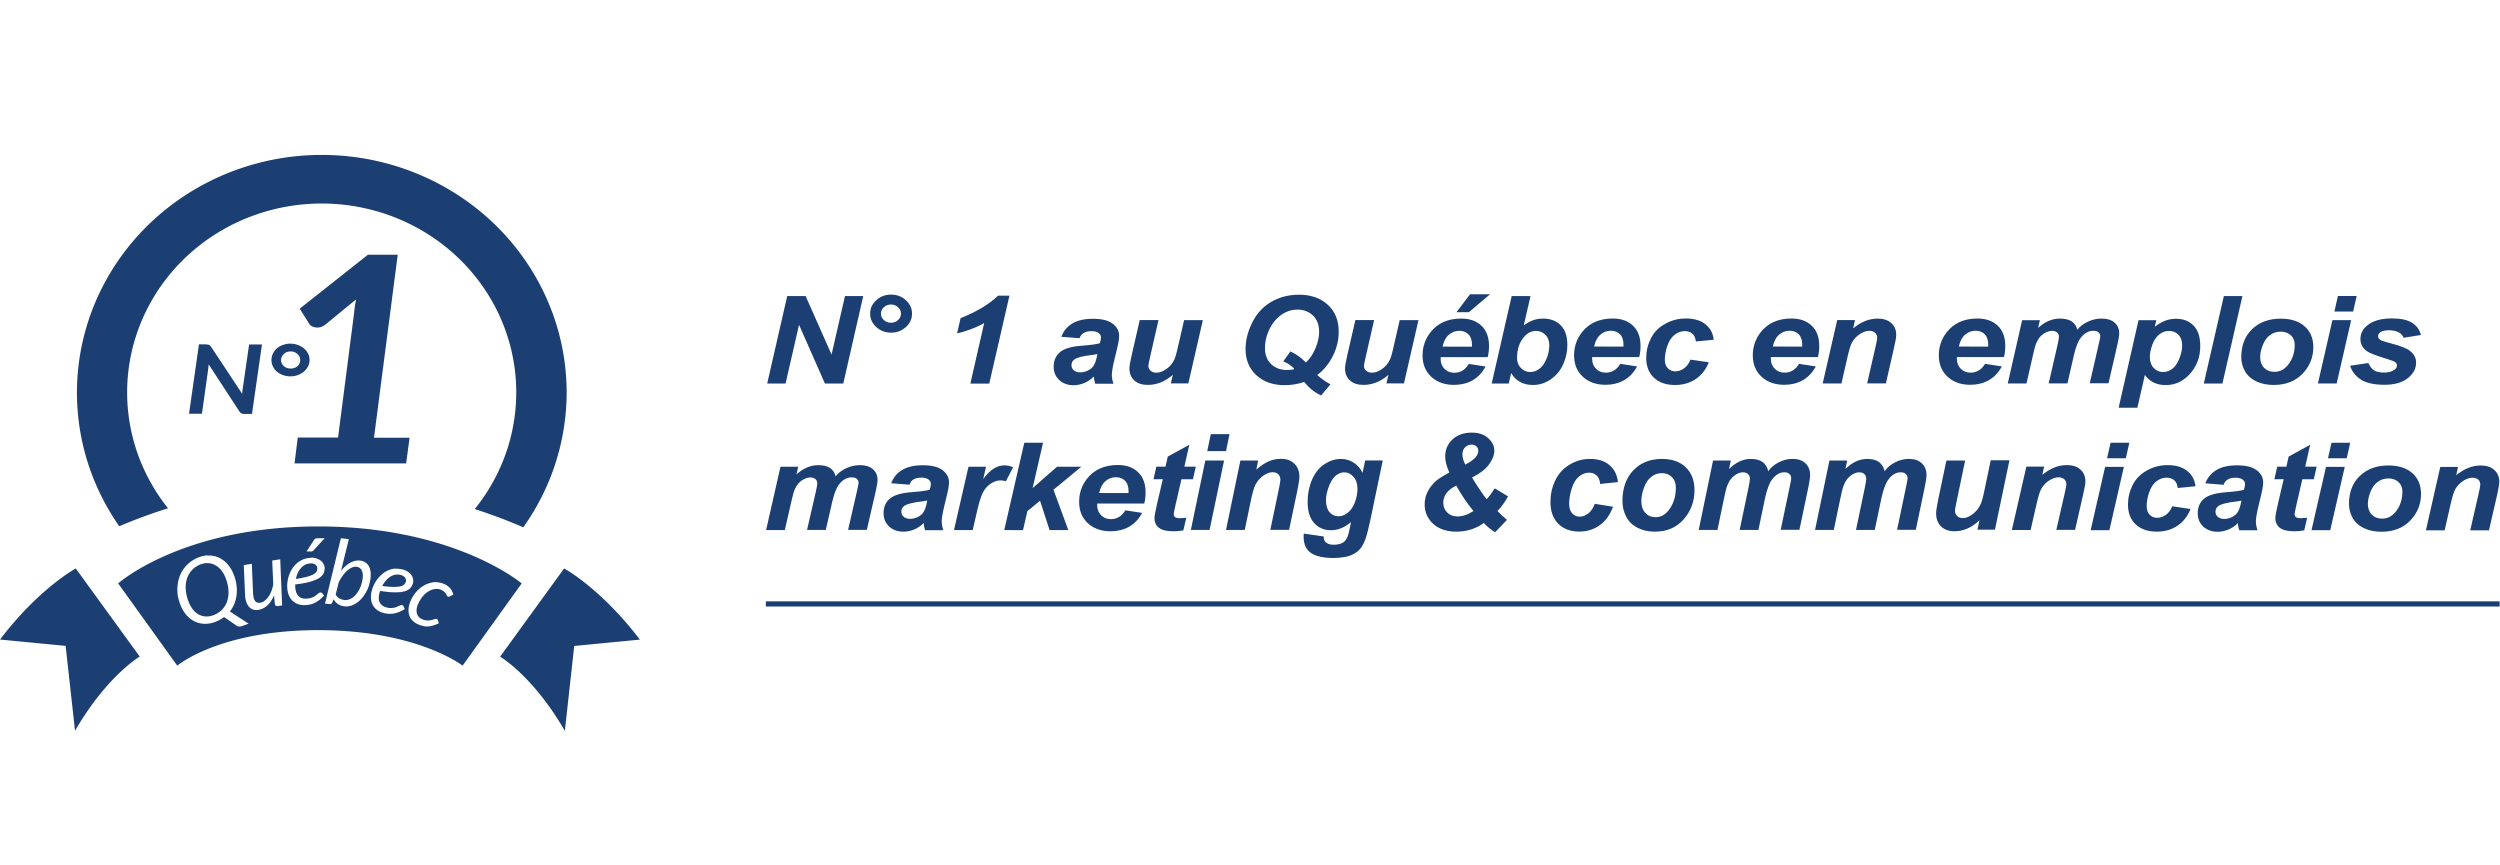
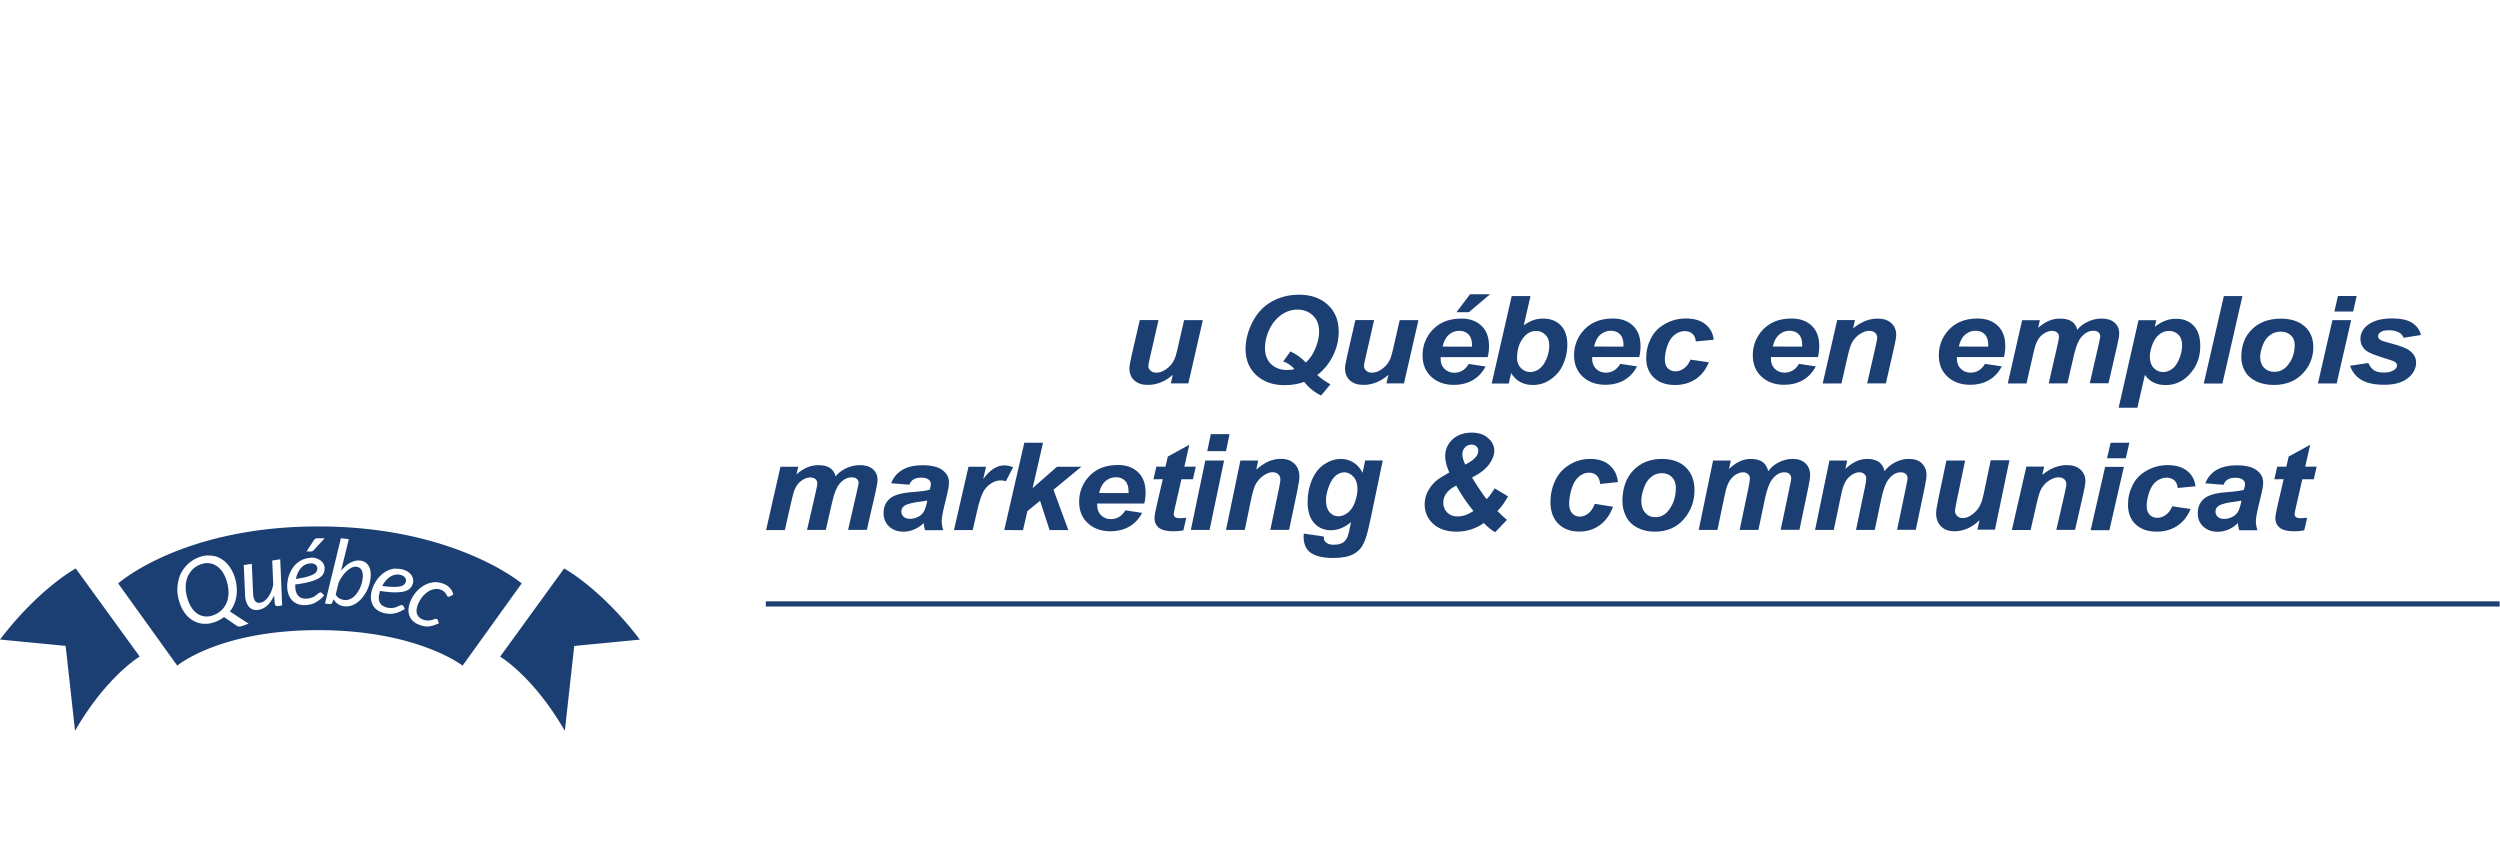
<svg xmlns="http://www.w3.org/2000/svg" xmlns:xlink="http://www.w3.org/1999/xlink" width="260" height="90">
  <g fill="#1b3f73" transform="translate(0 30)">
    <g transform="matrix(1.073 0 0 1.073 0 -16.252)">
-       <path d="M81.734 24.36h-1.78l-2.508-5.694-1.305 5.694h-1.78l1.938-8.474h1.786l2.514 5.67 1.298-5.67h1.773zm2.604-6.774q0-.767.6-1.305.596-.54 1.43-.54.836 0 1.434.544.596.54.596 1.3 0 .763-.596 1.305-.6.54-1.434.54-.836 0-1.43-.54-.6-.544-.6-1.305zm1.05 0q0 .365.285.624.285.26.684.26.4 0 .684-.26.285-.26.285-.624 0-.365-.285-.624-.285-.26-.684-.26-.4 0-.684.26-.285.26-.285.624zm7.375 1.917l.342-1.48q2.35-.936 3.635-2.18h1.1l-1.957 8.525h-1.83l1.338-5.872q-.57.335-1.317.612-.74.277-1.338.392zm11.878.467l-1.773-.14q.304-.82 1.057-1.282.76-.463 2.007-.463 1.298 0 1.918.48.62.475.62 1.162 0 .277-.057.6-.05.312-.382 1.643-.266 1.1-.266 1.537 0 .392.153.873h-1.768q-.108-.335-.134-.694-.4.405-.918.624-.52.214-1.045.214-.836 0-1.38-.497-.545-.502-.545-1.3 0-.88.596-1.396.602-.526 2.14-.637 1.298-.1 1.735-.237.115-.347.115-.555 0-.267-.234-.436-.234-.18-.698-.18-.478 0-.772.185-.28.18-.38.524zm1.72 1.537q-.164.04-.437.075-1.367.15-1.786.44-.287.207-.287.56 0 .288.23.5.23.196.602.196.4 0 .772-.18.367-.185.545-.468.184-.288.323-.896z" />
      <use transform="matrix(.956 0 0 .872 3.277 3.296)" xlink:href="#A" />
      <path d="M126.418 24.2q-.444.157-.918.237-.475.082-.982.082-1.698 0-2.748-.965-1.045-.97-1.045-2.532 0-1.278.652-2.583.652-1.305 1.835-1.994 1.2-.694 2.705-.694 1.722 0 2.78.977 1.057.97 1.057 2.6 0 1.237-.57 2.37-.574 1.135-1.513 1.838.608.544 1.28.9l-.9 1.082q-.887-.392-1.635-1.294zm.16-1.885q.576-.524.924-1.375.354-.843.354-1.6 0-1.006-.6-1.572-.6-.572-1.5-.572-.627 0-1.16.267-.532.26-.982.758-.444.497-.728 1.23-.28.733-.28 1.47 0 .988.596 1.56.602.566 1.532.566.26 0 .545-.035.1-.018.12-.035.026-.018.026-.052 0-.046-.2-.207-.4-.347-.85-.497l.698-.97q.855.392 1.482 1.06z" />
      <use transform="matrix(.956 0 0 .872 3.277 3.296)" xlink:href="#A" x="21.86" />
      <path d="M144.197 21.804h-4.56q-.007.1-.007.15 0 .612.38.988.386.374.937.374.905 0 1.412-.855l1.628.248q-.475.896-1.273 1.347-.8.436-1.78.436-1.355 0-2.204-.78-.85-.785-.85-2.076 0-1.26.767-2.243 1.045-1.33 2.982-1.33 1.235 0 1.963.7.728.694.728 1.948 0 .612-.126 1.082zm-1.532-1.013q.007-.1.007-.168 0-.682-.335-1.022-.335-.35-.9-.35-.574 0-1.013.387-.444.387-.602 1.145zm-.184-5.08h1.938l-2.052 1.734h-1.2zm2.1 8.647l1.938-8.474h1.824l-.652 2.832q.5-.347.93-.5.437-.15.95-.15 1.064 0 1.703.654.64.648.64 1.9 0 .838-.304 1.63-.287.785-.803 1.282-.5.5-1.057.733-.55.237-1.16.237-1.434 0-2.122-1.156l-.234 1.013zm2.45-2.504q0 .612.38 1.006.386.387.905.387.456 0 .868-.3.418-.3.7-.958.28-.66.28-1.33 0-.654-.382-1.022-.367-.374-.893-.374-.684 0-1.178.58-.67.792-.67 2.008z" />
      <use transform="matrix(.956 0 0 .872 3.277 3.296)" xlink:href="#B" />
      <path d="M163.86 22.047l1.766.26q-.437 1.075-1.292 1.636-.855.56-1.982.56-1.286 0-2.04-.7-.753-.7-.753-1.926 0-1 .456-1.9.456-.9 1.375-1.398.918-.524 2.014-.524 1.2 0 1.9.566.7.566.798 1.492l-1.73.168q-.063-.524-.348-.758-.28-.243-.736-.243-.526 0-.982.358-.456.358-.703 1.075-.24.712-.24 1.334 0 .544.292.838.292.295.728.295.437 0 .84-.288.405-.288.634-.867z" />
      <g transform="matrix(.956 0 0 .872 3.277 3.296)">
        <use xlink:href="#B" x="18.12" />
        <use xlink:href="#C" />
        <use xlink:href="#B" x="36.98" />
      </g>
      <path d="M195.995 18.22h1.72l-.172.746q1-.9 2.103-.9.76 0 1.172.288.4.288.526.798.348-.463 1-.776.652-.312 1.355-.312.803 0 1.254.392.45.392.45 1.04 0 .318-.178 1.1l-.86 3.742h-1.818l.86-3.742q.16-.705.16-.798 0-.256-.172-.4-.164-.15-.5-.15-.67 0-1.2.654-.386.468-.67 1.658l-.64 2.786h-1.816l.85-3.7q.145-.642.145-.832 0-.243-.184-.4-.178-.157-.494-.157-.287 0-.615.162-.315.162-.557.436-.234.283-.405.728-.077.207-.247.942l-.646 2.83H194.6zm11.28 0h1.722l-.145.64q.55-.416 1.032-.595.482-.18 1.032-.18 1.057 0 1.698.664.646.664.646 1.982 0 1.658-1.1 2.802-.95.977-2.248.977-1.336 0-2.02-.988l-.728 3.185h-1.816zm1.095 3.52q0 .717.38 1.117.386.392.905.392.45 0 .868-.295.418-.3.7-.988.28-.694.28-1.282 0-.687-.36-1.052-.36-.37-.918-.37-.52 0-.95.35-.424.335-.67 1.004-.234.654-.234 1.145zm5.232 2.618l1.944-8.474h1.8l-1.938 8.474zm3.632-2.55q0-1.705 1.05-2.717 1.057-1.018 2.774-1.018 1.488 0 2.323.75.836.746.836 2.012 0 1.483-1.045 2.578-1.045 1.086-2.8 1.086-.95 0-1.684-.347-.734-.347-1.095-.982-.36-.637-.36-1.365zm5.18-1.185q0-.6-.38-.942-.382-.35-.97-.35-.6 0-1.045.335-.456.33-.7.965-.253.64-.253 1.162 0 .66.382 1.047.382.387.988.387.747 0 1.254-.584.722-.826.722-2.012zm4.187-4.746h1.818l-.342 1.503h-1.816zm-.532 2.337h1.816l-1.405 6.138h-1.816zm1.718 4.42l1.76-.262q.234.508.574.72.348.207.95.207.62 0 .994-.262.26-.173.26-.423 0-.168-.134-.3-.14-.128-.753-.312-1.647-.497-2.04-.785-.615-.45-.615-1.18 0-.728.596-1.255.83-.733 2.463-.733 1.298 0 1.963.434.665.434.84 1.174l-1.678.267q-.134-.335-.43-.502-.405-.225-.975-.225-.57 0-.822.173-.247.173-.247.4 0 .23.253.382.16.1 1.02.323 1.338.352 1.78.694.634.48.634 1.156 0 .873-.803 1.515-.803.642-2.267.642-1.457 0-2.256-.486-.8-.5-1.076-1.375zm-152.14 9.792h1.72l-.172.746q1-.9 2.103-.9.76 0 1.172.288.4.288.526.798.348-.463 1-.776.652-.312 1.355-.312.803 0 1.254.392.45.392.45 1.04 0 .318-.178 1.1l-.86 3.742H82.2l.86-3.742q.16-.705.16-.798 0-.256-.172-.4-.164-.15-.5-.15-.67 0-1.2.654-.386.468-.67 1.66l-.64 2.786h-1.816l.85-3.7q.145-.642.145-.832 0-.243-.184-.4-.178-.157-.494-.157-.287 0-.615.162-.315.162-.557.436-.234.283-.405.728-.076.207-.247.942l-.646 2.83h-1.816zm12.503 1.74l-1.773-.14q.304-.82 1.057-1.282.76-.463 2.007-.463 1.298 0 1.918.48.62.475.62 1.162 0 .277-.057.6-.05.312-.382 1.643-.266 1.1-.266 1.537 0 .392.153.873H89.66q-.108-.335-.134-.694-.4.405-.918.624-.52.214-1.045.214-.836 0-1.38-.497-.545-.502-.545-1.3 0-.88.596-1.396.602-.526 2.14-.637 1.298-.1 1.735-.237.115-.347.115-.555 0-.267-.234-.436-.234-.18-.698-.18-.478 0-.772.185-.28.18-.38.524zm1.72 1.537q-.164.04-.437.075-1.367.15-1.786.44-.287.207-.287.56 0 .288.23.5.23.196.602.196.4 0 .772-.18.367-.185.545-.468.184-.288.323-.896zm4-3.277h1.698l-.272 1.2q.95-1.334 2.058-1.334.382 0 .84.18l-.698 1.358q-.247-.082-.526-.082-.478 0-.956.323-.482.323-.753.867-.272.54-.538 1.7l-.444 1.926h-1.816zm3.466 6.138L99.28 30.1h1.816l-1.013 4.4 2.37-2.075h2.36l-2.705 2.23 1.438 3.908h-1.815l-.924-2.84-1.228 1.004-.424 1.844z" />
      <g transform="matrix(.956 0 0 .872 3.277 3.296)">
        <use xlink:href="#B" x="-50.18" y="16.282" />
        <use xlink:href="#D" />
      </g>
      <path d="M117.356 29.267h1.816l-.342 1.647h-1.818zm-.532 2.56h1.818l-1.405 6.725h-1.816zm3.4-.001h1.722l-.178.874q.646-.557 1.204-.8.574-.24 1.185-.24.83 0 1.305.475.482.475.482 1.26 0 .354-.2 1.343l-.8 3.806h-1.818l.798-3.82q.178-.855.178-1.02 0-.348-.2-.545-.203-.203-.57-.203-.4 0-.887.335-.478.335-.767.887-.203.382-.456 1.602l-.576 2.772h-1.816zm6.156 7.08l1.92.28q0 .292.096.437.096.153.304.253.215.108.574.108.576 0 .924-.227.26-.178.424-.57.1-.247.26-1.076l.063-.315q-.943.786-1.95.786-.988 0-1.62-.698-.634-.698-.634-2.04 0-1.185.43-2.172.43-.987 1.2-1.495.78-.507 1.6-.507.67 0 1.228.354.557.354.868.994l.253-1.2h1.703l-1.166 5.604q-.285 1.338-.482 1.925-.196.576-.45.918-.253.342-.64.57-.386.234-.912.335-.526.1-1.14.1-1.434 0-2.154-.478-.728-.478-.728-1.62 0-.12.02-.266zm2.14-3.25q0 .767.342 1.172.348.4.868.4.475 0 .918-.36.45-.36.684-1.026.24-.665.24-1.286 0-.717-.386-1.153-.386-.437-.893-.437-.478 0-.9.386-.405.386-.67 1.2-.203.62-.203 1.115zm16.345-1.145l1.3.786q-.184.354-.482.772-.292.4-.545.646.36.386.924.86l-1.147 1.2q-.215-.115-.55-.386-.33-.272-.557-.513-.456.36-1.147.602-.7.24-1.488.24-1.434 0-2.267-.76-.822-.767-.822-1.873 0-.703.323-1.305.33-.608.85-1.038.382-.3 1.216-.76-.4-.893-.4-1.558 0-.975.7-1.64.717-.665 1.88-.665 1 0 1.583.532.6.526.6 1.235 0 .602-.507 1.305-.5.698-1.654 1.28.36.608.9 1.394.323.482.52.7.323-.323.772-1.032zm-2.848-2.292q.747-.38 1.05-.767.215-.28.215-.574 0-.26-.178-.424-.172-.172-.475-.172-.38 0-.634.266-.253.26-.253.684 0 .405.272.975zm-.874 2.033q-1.254.627-1.254 1.654 0 .574.382.956.382.382.994.382.753 0 1.55-.526-.956-1.166-1.665-2.457zm13.434 1.766l1.766.285q-.437 1.178-1.292 1.792-.855.615-1.982.615-1.286 0-2.04-.767-.753-.767-.753-2.1 0-1.095.456-2.07.456-.975 1.375-1.532.918-.574 2.014-.574 1.2 0 1.9.62.7.62.798 1.625l-1.72.184q-.063-.574-.348-.83-.28-.266-.736-.266-.526 0-.982.382-.456.382-.703 1.178-.24.78-.24 1.462 0 .596.292.918.292.323.728.323.437 0 .84-.315.405-.315.634-.95zm2.676-.258q0-1.868 1.05-2.977 1.057-1.115 2.774-1.115 1.488 0 2.325.822.836.817.836 2.204 0 1.625-1.045 2.825-1.045 1.2-2.8 1.2-.95 0-1.684-.38-.736-.38-1.095-1.076-.36-.698-.36-1.495zm5.18-1.298q0-.646-.38-1.032-.382-.382-.97-.382-.6 0-1.045.367-.456.36-.7 1.057-.253.7-.253 1.273 0 .722.382 1.147.382.424.987.424.747 0 1.254-.64.722-.905.722-2.204zm3.604-2.636h1.72l-.172.817q1-.975 2.103-.975.76 0 1.172.315.4.315.526.874.348-.507 1-.85.652-.342 1.355-.342.803 0 1.254.43.45.43.45 1.14 0 .348-.177 1.204l-.86 4.1h-1.816l.86-4.1q.16-.772.16-.874 0-.28-.172-.437-.164-.164-.5-.164-.67 0-1.2.717-.386.513-.67 1.818l-.64 3.052h-1.816l.85-4.065q.145-.703.145-.912 0-.266-.184-.437-.178-.172-.494-.172-.287 0-.615.178-.315.178-.557.478-.234.3-.405.798-.077.227-.247 1.032l-.646 3.1h-1.816zm11.28 0h1.72l-.172.817q1-.975 2.103-.975.76 0 1.172.315.4.315.526.874.348-.507 1-.85.652-.342 1.355-.342.803 0 1.254.43.45.43.45 1.14 0 .348-.178 1.204l-.86 4.1h-1.816l.86-4.1q.16-.772.16-.874 0-.28-.172-.437-.164-.164-.5-.164-.67 0-1.2.717-.386.513-.67 1.818l-.64 3.052h-1.818l.85-4.065q.145-.703.145-.912 0-.266-.184-.437-.178-.172-.494-.172-.287 0-.615.178-.315.178-.557.478-.234.3-.405.798-.076.227-.247 1.032l-.646 3.1h-1.816zm11.336 0h1.816l-.83 3.983q-.153.717-.153.893 0 .292.215.5.215.2.55.2.24 0 .475-.1.234-.096.482-.287.247-.2.444-.43.196-.24.367-.634.12-.292.26-.95l.67-3.204h1.816l-1.405 6.725h-1.698l.2-.912q-1.115 1.07-2.425 1.07-.83 0-1.305-.475-.475-.475-.475-1.273 0-.348.215-1.386z" />
      <use transform="matrix(.956 0 0 .872 3.277 3.296)" xlink:href="#C" x="19.18" y="16.282" />
      <path d="M204.57 30.1h1.816l-.342 1.503h-1.818zm-.532 2.337h1.818l-1.405 6.138h-1.816zm6.516 3.824l1.766.26q-.437 1.075-1.292 1.636-.855.56-1.982.56-1.286 0-2.04-.7-.753-.7-.753-1.926 0-1 .456-1.9.456-.9 1.375-1.398.918-.524 2.014-.524 1.2 0 1.9.566.7.566.798 1.483l-1.72.168q-.063-.524-.348-.758-.287-.243-.736-.243-.526 0-.982.35-.456.35-.703 1.075-.24.712-.24 1.334 0 .544.292.838.292.295.728.295.437 0 .84-.288.405-.288.634-.867zm4.97-2.086l-1.773-.14q.304-.82 1.057-1.282.76-.463 2.007-.463 1.298 0 1.92.48.62.475.62 1.162 0 .277-.057.6-.05.312-.382 1.643-.266 1.1-.266 1.537 0 .392.153.873h-1.766q-.108-.335-.134-.694-.4.405-.918.624-.52.214-1.045.214-.836 0-1.38-.497-.545-.502-.545-1.3 0-.88.595-1.396.602-.526 2.14-.637 1.298-.1 1.735-.237.115-.347.115-.555 0-.267-.234-.436-.234-.18-.698-.18-.478 0-.772.185-.28.18-.38.524zm1.72 1.537q-.164.04-.437.075-1.367.15-1.786.44-.287.207-.287.56 0 .288.23.5.23.196.602.196.4 0 .772-.18.367-.185.545-.468.184-.288.323-.896z" />
      <use transform="matrix(.956 0 0 .872 3.277 3.296)" xlink:href="#D" x="113.64" />
-       <path d="M225.98 30.1h1.816l-.342 1.503h-1.816zm-.532 2.337h1.816l-1.405 6.138h-1.818zm2.224 3.6q0-1.705 1.05-2.717 1.057-1.018 2.774-1.018 1.488 0 2.325.75.836.746.836 2.012 0 1.483-1.045 2.578-1.045 1.086-2.8 1.086-.95 0-1.684-.347-.736-.347-1.095-.982-.36-.637-.36-1.365zm5.18-1.185q0-.6-.38-.942-.382-.35-.97-.35-.6 0-1.045.335-.456.33-.7.965-.253.64-.253 1.162 0 .66.382 1.047.382.387.988.387.747 0 1.254-.584.722-.826.722-2.012zm3.67-2.405h1.722l-.178.798q.646-.508 1.204-.72.574-.22 1.185-.22.83 0 1.305.434.482.434.482 1.15 0 .323-.2 1.226l-.8 3.474h-1.816l.798-3.487q.178-.78.178-.93 0-.318-.2-.497-.203-.185-.57-.185-.4 0-.887.306-.478.306-.767.8-.203.35-.456 1.462l-.576 2.53h-1.816z" />
    </g>
    <g fill-rule="evenodd">
      <path d="M79.647 32.54v.537h180.316v-.537z" dominant-baseline="auto" />
      <path d="M33.095 24.75c-14.162 0-20.806 5.925-20.806 5.925l6.145 8.552s4.353-3.692 14.66-3.692 15.016 3.692 15.016 3.692l6.145-8.552s-6.998-5.925-21.158-5.925zm.672 1.224l-1.138 1.24a.525.51 0 0 1-.127.106.37.36 0 0 1-.152.032h-.47l.75-1.155a.556.54 0 0 1 .144-.159.41.398 0 0 1 .223-.057zm1.685.004l.826.092-.81 3.295a3.65 3.65 0 0 1 .453-.479c.16-.14.308-.258.483-.348a2.026 1.967 0 0 1 .514-.203 1.378 1.338 0 0 1 .514-.035 1.141 1.108 0 0 1 .907.55c.193.32.258.762.19 1.324-.032.255-.086.5-.172.76a4.031 3.914 0 0 1-.319.707 3.672 3.566 0 0 1-.437.61 2.859 2.776 0 0 1-.531.47c-.19.127-.39.222-.6.282a1.597 1.551 0 0 1-.651.054 1.389 1.348 0 0 1-.678-.24 1.522 1.477 0 0 1-.456-.5l-.103.296a.484.469 0 0 1-.116.172c-.043.036-.103.05-.222.038l-.445-.05zm-13.846 1.796a2.272 2.207 0 0 1 .277.005c.368.024.72.107 1.023.288a2.766 2.685 0 0 1 .835.701c.247.295.443.646.595 1.05a4.783 4.643 0 0 1 .26 1.053 4.412 4.284 0 0 1 .008 1.005 3.611 3.505 0 0 1-.234.917 3.327 3.231 0 0 1-.463.799l1.947 1.27-.678.244a.802.778 0 0 1-.291.055.522.507 0 0 1-.258-.077l-1.326-.912a3.661 3.555 0 0 1-.456.295 3.559 3.455 0 0 1-.51.229 2.736 2.656 0 0 1-1.144.178 2.52 2.446 0 0 1-1.022-.283 2.838 2.755 0 0 1-.839-.694 3.795 3.685 0 0 1-.589-1.05c-.2-.54-.308-1.066-.296-1.578s.103-.99.274-1.425a3.487 3.385 0 0 1 .785-1.148c.343-.333.758-.584 1.24-.76a2.844 2.844 0 0 1 .865-.177zm10.717.22c.244-.005.458.024.638.1a1.348 1.308 0 0 1 .445.254 1.054 1.023 0 0 1 .262.348c.058.13.103.25.094.365a1.353 1.314 0 0 1-.116.577c-.082.178-.236.333-.462.48s-.54.268-.938.383-.912.207-1.54.283a1.225 1.189 0 0 0-.003.103l.003.1c.01.42.107.738.308.97s.477.32.854.3a1.52 1.475 0 0 0 .405-.056c.107-.034.225-.075.308-.107a1.511 1.467 0 0 0 .246-.156l.193-.155a1.759 1.708 0 0 1 .164-.121.279.279 0 0 1 .152-.049c.062-.001.115.024.164.075l.204.254a4.505 4.374 0 0 1-.467.438 2.941 2.856 0 0 1-.471.302 1.975 1.975 0 0 1-.502.18 2.633 2.557 0 0 1-.568.07 1.883 1.827 0 0 1-.747-.12 1.553 1.508 0 0 1-.568-.374 1.831 1.777 0 0 1-.368-.604c-.09-.236-.135-.502-.142-.796a3.774 3.664 0 0 1 .06-.731 3.764 3.655 0 0 1 .213-.701 3.425 3.325 0 0 1 .355-.62 2.52 2.446 0 0 1 .486-.495 2.334 2.267 0 0 1 .609-.338 2.14 2.078 0 0 1 .724-.133zm-3.18.172l.2 4.798-.414.067c-.204.032-.322-.05-.354-.25l-.07-.866c-.19.44-.424.8-.703 1.05a1.707 1.657 0 0 1-.922.46 1.172 1.138 0 0 1-.553-.03.967.939 0 0 1-.435-.29c-.122-.136-.204-.31-.287-.528s-.11-.467-.12-.76l-.133-3.048.835-.133.133 3.048c.016.376.086.646.202.81s.305.225.555.188a.977.949 0 0 0 .425-.187 1.748 1.697 0 0 0 .39-.4 2.694 2.694 0 0 0 .316-.58 4.062 3.944 0 0 0 .209-.723l-.107-2.497zm-7.634.394a1.97 1.97 0 0 0-.61.125 2.334 2.267 0 0 0-.895.563 2.561 2.486 0 0 0-.541.873 3.198 3.105 0 0 0-.148 1.119 4.535 4.403 0 0 0 .281 1.291 3.261 3.166 0 0 0 .445.826 2.077 2.017 0 0 0 .604.535 1.687 1.638 0 0 0 .724.22 1.914 1.858 0 0 0 .803-.125 2.426 2.426 0 0 0 .901-.56 2.366 2.297 0 0 0 .542-.868 3.136 3.045 0 0 0 .146-1.114c-.018-.41-.11-.845-.28-1.288a3.016 3.016 0 0 0-.449-.824 2.052 1.992 0 0 0-.617-.54 1.635 1.587 0 0 0-.723-.221 1.897 1.842 0 0 0-.205-.004zm10.782.038a1.225 1.189 0 0 0-.552.133 1.461 1.418 0 0 0-.442.35 2.242 2.178 0 0 0-.323.5 3.075 2.986 0 0 0-.201.626 9.3 9.3 0 0 0 1.175-.23c.295-.084.522-.172.678-.265s.26-.193.308-.3a.765.743 0 0 0 .069-.326.463.449 0 0 0-.171-.339.606.589 0 0 0-.216-.117.923.923 0 0 0-.326-.043zm4.658.343a.967.939 0 0 0-.366.09 2.263 2.197 0 0 0-.498.341 3.055 2.966 0 0 0-.477.55c-.156.218-.3.45-.4.71l-.295 1.2a1.009.98 0 0 0 .391.405 1.348 1.308 0 0 0 .503.161 1.059 1.028 0 0 0 .477-.049c.156-.052.308-.13.433-.23a1.883 1.827 0 0 0 .366-.376 3.488 3.488 0 0 0 .302-.477 2.78 2.78 0 0 0 .21-.539c.052-.187.097-.376.12-.565.043-.37.008-.66-.105-.86a.655.635 0 0 0-.535-.354.874.849 0 0 0-.116-.004zm4.182.215c.238-.02.483.004.732.068a1.749 1.749 0 0 1 .588.259c.156.112.275.234.358.365a1.09 1.058 0 0 1 .155.405 1.008.979 0 0 1-.01.377 1.348 1.308 0 0 1-.273.523c-.13.145-.322.258-.58.337s-.594.114-1.01.114-.926-.05-1.562-.146a.909.883 0 0 0-.031.1l-.026.094c-.107.406-.103.75.02 1s.37.436.732.528c.148.038.283.057.405.056a1.943 1.943 0 0 0 .339-.03 1.52 1.475 0 0 0 .279-.083l.23-.107a1.883 1.827 0 0 1 .192-.072.277.269 0 0 1 .161-.008c.06.015.103.054.136.107l.136.3c-.2.107-.39.22-.573.295a2.784 2.703 0 0 1-.538.161 1.954 1.898 0 0 1-.533.036 2.695 2.617 0 0 1-.566-.087c-.266-.07-.497-.176-.687-.32a1.573 1.528 0 0 1-.441-.514 1.907 1.853 0 0 1-.186-.679 2.52 2.446 0 0 1 .087-.804 3.714 3.605 0 0 1 .262-.686 3.733 3.625 0 0 1 .402-.616 3.384 3.285 0 0 1 .514-.5 2.499 2.426 0 0 1 .605-.345 2.314 2.246 0 0 1 .679-.159zm.244.596a1.183 1.147 0 0 0-.28.023 1.451 1.408 0 0 0-.523.215 2.058 1.997 0 0 0-.453.404 3.045 2.956 0 0 0-.368.546 9.503 9.226 0 0 0 1.195.1c.306-.002.547-.025.727-.07s.304-.116.38-.204a.708.708 0 0 0 .158-.295.429.429 0 0 0 .008-.178.499.484 0 0 0-.076-.195.628.61 0 0 0-.176-.172.884.859 0 0 0-.302-.131 1.295 1.258 0 0 0-.288-.043zm3.993.8a2.088 2.026 0 0 1 .761.161 1.696 1.696 0 0 1 .678.46c.164.186.268.404.336.662l-.37.2a.289.28 0 0 1-.094.028.164.159 0 0 1-.092-.013.21.205 0 0 1-.103-.103c-.028-.054-.058-.115-.103-.186a1.069 1.038 0 0 0-.191-.221 1.084 1.084 0 0 0-.343-.207 1.141 1.108 0 0 0-.643-.07 1.717 1.717 0 0 0-.658.25 2.551 2.476 0 0 0-.604.538 3.583 3.478 0 0 0-.465.782 2.088 2.026 0 0 0-.145.516 1.213 1.178 0 0 0 .027.45.977.949 0 0 0 .2.362 1.069 1.038 0 0 0 .385.254 1.295 1.258 0 0 0 .53.115 1.851 1.797 0 0 0 .419-.048 3.148 3.056 0 0 0 .308-.097c.086-.032.164-.034.225-.01.056.02.097.068.12.134l.094.314a4.54 4.54 0 0 1-.61.235 2.265 2.265 0 0 1-.514.094 1.774 1.723 0 0 1-.489-.042 2.88 2.795 0 0 1-.493-.156 1.831 1.777 0 0 1-.633-.412 1.533 1.488 0 0 1-.345-.57 1.831 1.777 0 0 1-.063-.693 2.88 2.795 0 0 1 .207-.775 3.67 3.67 0 0 1 .601-.969 3.219 3.124 0 0 1 .843-.674 2.518 2.444 0 0 1 .977-.308 1.666 1.617 0 0 1 .258-.01zM7.878 29.12S4.082 31.158 0 36.512l6.826.66.977 8.83c3.306-5.72 6.73-7.717 6.73-7.717zm50.79 0s3.796 2.037 7.878 7.4l-6.826.66-.977 8.83c-3.306-5.72-6.73-7.717-6.73-7.717z" />
    </g>
-     <path d="M33.466-13.89a25.467 24.726 0 0 0-21.063 38.62 59.309 67.017 0 0 1 5.072-1.87 20.234 19.645 0 1 1 31.897.083 59.309 67.017 0 0 1 5.05 1.897 25.467 24.726 0 0 0 4.51-14.001 25.467 24.726 0 0 0-25.468-24.727zm-2.5 29.394h4.192l1.664-12.918q.032-.343.077-.705.062-.376.14-.748l-3.22 2.64q-.283.2-.555.268-.266.045-.502 0-.22-.045-.393-.15-.158-.107-.236-.254L31.17 2.1l7.098-5.608h3.096l-2.47 19.033h3.703l-.36 2.67H30.632zm-9.5-9.673q.11 0 .163.01.07.005.11.03.052.02.103.06.04.04.086.1l3.26 4.926q.01-.144.02-.28.018-.14.035-.258l.665-4.598h1.337l-1.04 7.23h-.776q-.175 0-.3-.05-.11-.054-.208-.175L21.7 7.89q-.01.107-.02.236-.01.1-.02.2l-.658 4.705H19.66l1.03-7.218h.776zm6.767 1.613q0-.354.15-.665.156-.314.4-.544.272-.23.638-.36.365-.134.776-.134.4 0 .776.134.37.13.638.36.272.23.43.544.156.3.156.665 0 .343-.156.655-.156.3-.43.544-.266.23-.638.365-.365.134-.776.134-.4 0-.776-.134-.365-.134-.638-.365-.266-.236-.4-.544-.15-.3-.15-.655zm1 .01q0 .186.075.343.075.16.208.28.14.115.308.186.186.064.405.064.215 0 .4-.064.186-.07.308-.186.133-.107.208-.28.075-.16.075-.343 0-.2-.075-.35-.075-.164-.208-.284-.133-.107-.308-.2-.186-.07-.4-.07-.22 0-.405.07-.177.07-.308.2-.133.107-.208.284-.075.16-.075.35z" />
  </g>
  <defs>
    <path id="A" d="M112.127 17.106h1.9l-.868 4.167q-.16.75-.16.934 0 .305.225.523.225.22.576.22.252 0 .497-.093.245-.1.504-.292.258-.2.464-.45.205-.252.384-.662.126-.305.272-.994l.702-3.352h1.9l-1.47 7.036h-1.776l.2-.954q-1.166 1.12-2.537 1.12-.868 0-1.365-.497-.497-.497-.497-1.332 0-.364.225-1.45z" />
    <path id="B" d="M162.767 21.214h-4.77q-.007.113-.007.172 0 .702.398 1.133.404.43.98.43.947 0 1.477-.98l1.703.285q-.497 1.027-1.332 1.544-.828.5-1.862.5-1.418 0-2.306-.894-.888-.9-.888-2.38 0-1.444.802-2.57 1.093-1.524 3.12-1.524 1.292 0 2.054.802.762.795.762 2.233 0 .7-.133 1.24zm-1.603-1.16q.007-.126.007-.192 0-.782-.35-1.173-.35-.4-.94-.4-.6 0-1.06.444-.464.444-.63 1.312z" />
    <path id="C" d="M182.837 17.106h1.802l-.186.914q.676-.583 1.26-.828.6-.252 1.24-.252.868 0 1.365.497.504.497.504 1.318 0 .37-.22 1.405l-.828 3.982h-1.9l.835-3.995q.186-.894.186-1.067 0-.364-.22-.57-.212-.212-.596-.212-.417 0-.928.35-.5.35-.802.928-.212.4-.477 1.676l-.603 2.9h-1.902z" />
    <path id="D" d="M113.517 34.8l.292-1.4h.928l.232-1.126 2.18-1.312-.5 2.438h1.16l-.292 1.4h-1.166l-.616 2.948q-.166.802-.166.914 0 .22.14.345.14.12.504.12.126 0 .63-.046l-.298 1.4q-.5.1-1.007.1-1.007 0-1.464-.384-.457-.4-.457-1.08 0-.325.245-1.497l.6-2.83z" />
  </defs>
</svg>